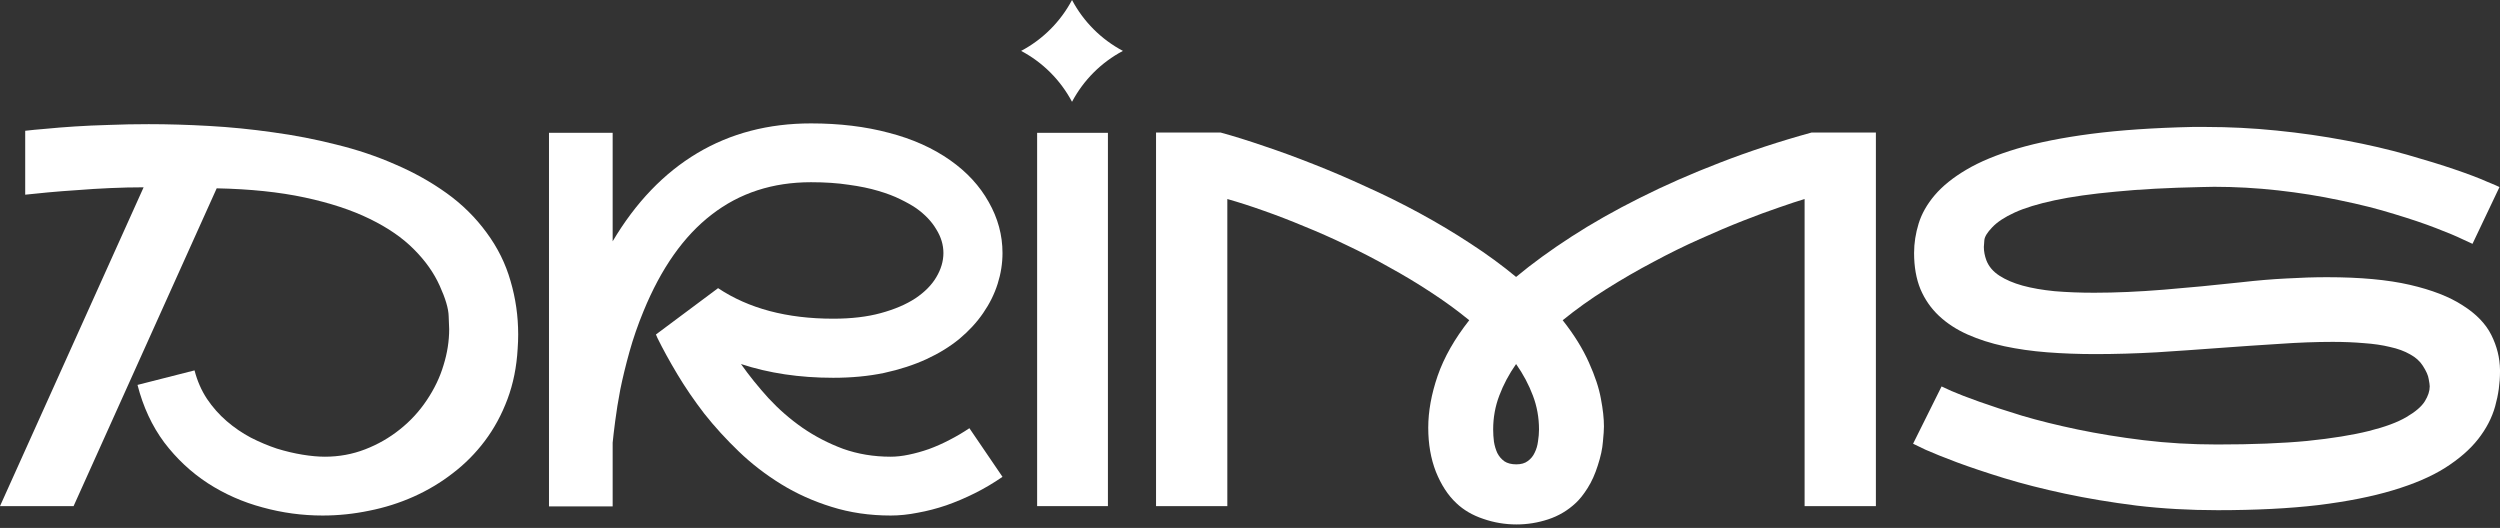
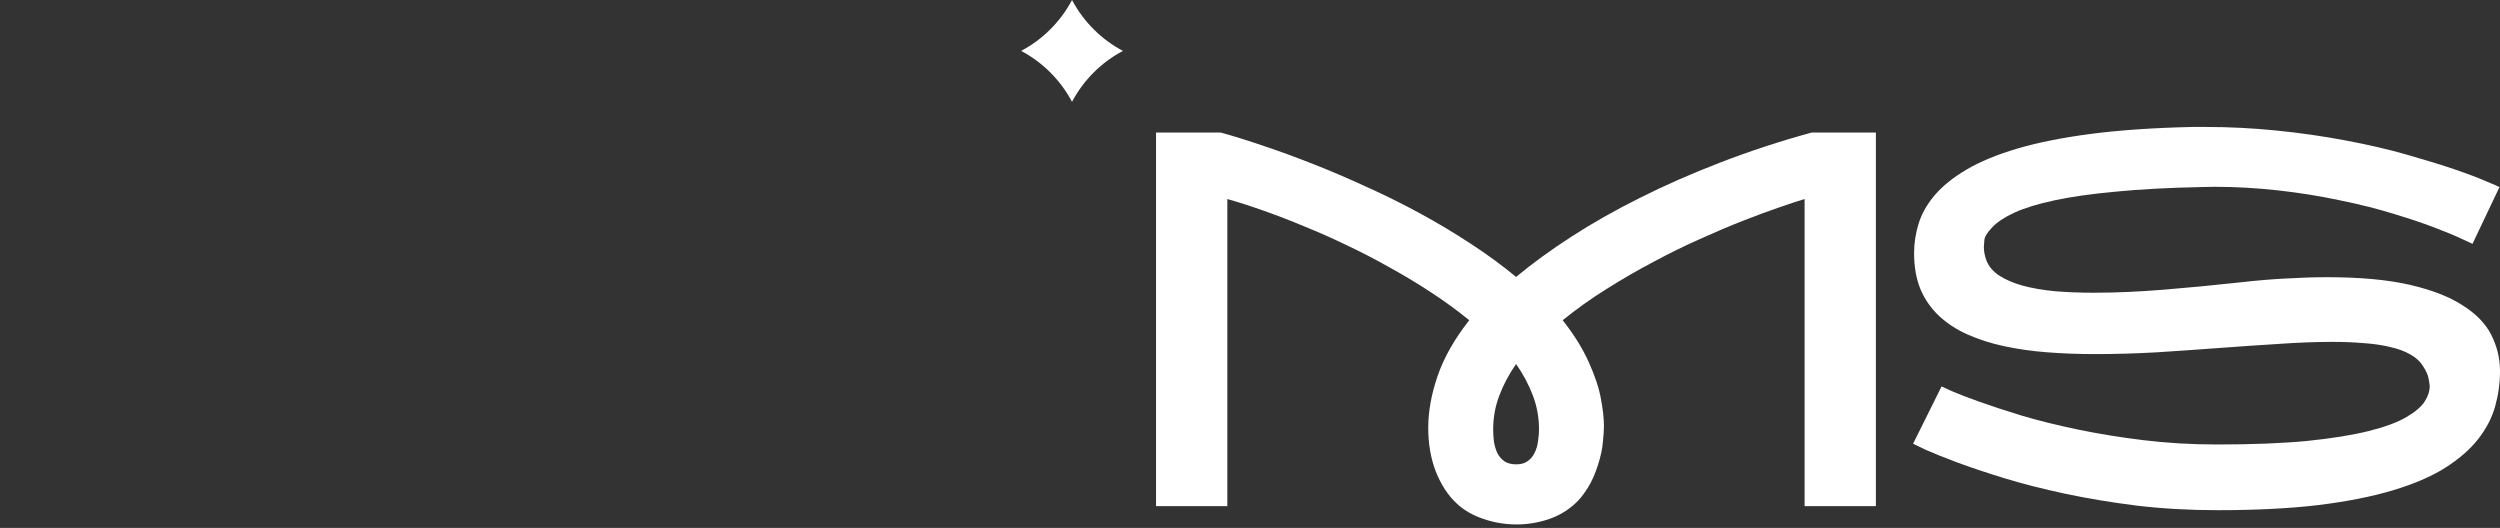
<svg xmlns="http://www.w3.org/2000/svg" width="161" height="34" viewBox="0 0 161 34" fill="none">
  <rect x="0" y="0" width="161" height="34" fill="#333333" stroke="none" />
  <path d="M69.038 0C69.778 1.396 70.92 2.538 72.316 3.278C70.92 4.018 69.778 5.16 69.038 6.556C68.298 5.16 67.156 4.018 65.76 3.278C67.156 2.538 68.298 1.396 69.038 0Z" fill="white" />
-   <path d="M1.623 8.422C1.984 8.379 2.438 8.335 2.985 8.291C3.531 8.237 4.143 8.187 4.821 8.144C5.499 8.1 6.237 8.067 7.035 8.045C7.844 8.012 8.691 7.996 9.577 7.996C10.812 7.996 12.107 8.034 13.463 8.111C14.83 8.187 16.202 8.324 17.579 8.521C18.957 8.707 20.312 8.969 21.646 9.308C22.991 9.636 24.259 10.062 25.45 10.587C26.653 11.101 27.757 11.719 28.763 12.44C29.769 13.162 30.627 14.009 31.337 14.982C32.048 15.944 32.562 16.982 32.879 18.098C33.207 19.212 33.371 20.36 33.371 21.541C33.371 21.836 33.36 22.137 33.338 22.443C33.273 23.624 33.054 24.712 32.682 25.706C32.31 26.701 31.824 27.598 31.223 28.396C30.632 29.183 29.944 29.877 29.156 30.478C28.38 31.08 27.538 31.582 26.631 31.987C25.724 32.391 24.773 32.692 23.778 32.889C22.783 33.097 21.783 33.2 20.777 33.2C19.465 33.2 18.175 33.026 16.907 32.676C15.639 32.337 14.463 31.817 13.381 31.118C12.31 30.418 11.375 29.544 10.577 28.494C9.79 27.434 9.216 26.198 8.855 24.788L12.528 23.853C12.703 24.531 12.971 25.143 13.332 25.69C13.693 26.226 14.114 26.701 14.595 27.117C15.076 27.532 15.595 27.887 16.152 28.183C16.71 28.467 17.268 28.702 17.825 28.888C18.394 29.063 18.946 29.194 19.481 29.281C20.017 29.369 20.498 29.412 20.924 29.412C21.832 29.412 22.695 29.254 23.515 28.937C24.335 28.62 25.079 28.193 25.746 27.658C26.423 27.122 27.003 26.494 27.484 25.772C27.976 25.04 28.337 24.285 28.566 23.509C28.807 22.733 28.927 21.962 28.927 21.197C28.927 21.109 28.916 20.831 28.894 20.36C28.883 19.879 28.692 19.229 28.32 18.409C27.948 17.578 27.396 16.797 26.664 16.064C25.931 15.321 24.98 14.665 23.811 14.096C22.652 13.528 21.258 13.069 19.629 12.719C18 12.369 16.109 12.172 13.955 12.128L4.739 32.594H0L9.249 12.063C8.549 12.063 7.833 12.079 7.101 12.112C6.368 12.145 5.663 12.188 4.985 12.243C4.307 12.287 3.673 12.336 3.083 12.391C2.503 12.445 2.017 12.495 1.623 12.538V8.422Z" fill="white" />
-   <path d="M39.455 8.554V15.539C40.941 13.036 42.756 11.145 44.899 9.865C47.042 8.586 49.485 7.947 52.229 7.947C54.066 7.947 55.738 8.149 57.247 8.554C58.767 8.947 60.084 9.537 61.199 10.325C62.27 11.079 63.096 11.975 63.675 13.014C64.266 14.053 64.561 15.146 64.561 16.294C64.561 16.96 64.457 17.622 64.249 18.278C64.041 18.934 63.73 19.562 63.314 20.164C62.91 20.754 62.402 21.306 61.789 21.82C61.177 22.323 60.467 22.76 59.658 23.132C58.849 23.503 57.941 23.799 56.935 24.017C55.941 24.225 54.847 24.329 53.656 24.329C51.491 24.329 49.512 24.034 47.719 23.443C48.244 24.187 48.835 24.919 49.49 25.641C50.147 26.351 50.873 26.985 51.672 27.543C52.48 28.101 53.355 28.554 54.295 28.904C55.246 29.243 56.269 29.412 57.362 29.412C57.722 29.412 58.111 29.369 58.526 29.281C58.952 29.194 59.384 29.073 59.822 28.92C60.27 28.756 60.712 28.56 61.15 28.33C61.598 28.101 62.024 27.849 62.429 27.576L64.561 30.708C63.992 31.101 63.402 31.451 62.79 31.757C62.178 32.063 61.56 32.326 60.937 32.544C60.324 32.752 59.712 32.911 59.1 33.02C58.499 33.14 57.919 33.2 57.362 33.2C56.006 33.2 54.738 33.015 53.557 32.643C52.388 32.282 51.305 31.796 50.31 31.183C49.316 30.571 48.408 29.872 47.588 29.084C46.768 28.297 46.025 27.483 45.358 26.641C44.702 25.788 44.123 24.941 43.62 24.099C43.117 23.258 42.691 22.481 42.341 21.771C42.319 21.727 42.286 21.65 42.242 21.541L46.244 18.557C48.211 19.869 50.682 20.524 53.656 20.524C54.825 20.524 55.848 20.404 56.722 20.164C57.608 19.923 58.351 19.606 58.952 19.212C59.554 18.808 60.002 18.354 60.297 17.852C60.603 17.338 60.756 16.818 60.756 16.294C60.756 15.769 60.603 15.261 60.297 14.769C60.002 14.266 59.57 13.812 59.002 13.408C58.728 13.222 58.389 13.03 57.985 12.834C57.591 12.637 57.116 12.456 56.558 12.292C56.012 12.128 55.378 11.997 54.656 11.899C53.945 11.79 53.136 11.735 52.229 11.735C49.758 11.735 47.627 12.429 45.834 13.818C44.041 15.195 42.576 17.272 41.439 20.049C41.078 20.924 40.778 21.793 40.537 22.656C40.297 23.52 40.1 24.329 39.947 25.083C39.804 25.837 39.695 26.515 39.619 27.117C39.542 27.707 39.487 28.172 39.455 28.511V32.61H35.355V8.554H39.455Z" fill="white" />
-   <path d="M71.35 32.594H66.791V8.554H71.35V32.594Z" fill="white" />
  <path d="M120.807 8.537V32.594H116.216V12.817C115.811 12.937 115.265 13.118 114.576 13.358C113.898 13.588 113.127 13.872 112.264 14.211C111.4 14.55 110.471 14.944 109.476 15.392C108.492 15.829 107.492 16.321 106.475 16.868C105.458 17.403 104.447 17.988 103.441 18.622C102.447 19.245 101.512 19.912 100.637 20.623C101.37 21.552 101.933 22.459 102.326 23.345C102.72 24.22 102.977 24.996 103.097 25.674C103.228 26.351 103.294 26.947 103.294 27.461C103.294 27.669 103.272 27.997 103.228 28.445C103.195 28.893 103.086 29.401 102.9 29.97C102.725 30.527 102.507 31.014 102.244 31.429C101.982 31.845 101.725 32.167 101.474 32.397C100.96 32.878 100.369 33.228 99.703 33.446C99.036 33.665 98.358 33.774 97.669 33.774C96.926 33.774 96.21 33.654 95.521 33.414C94.832 33.184 94.253 32.845 93.783 32.397C93.247 31.894 92.81 31.222 92.471 30.38C92.143 29.538 91.979 28.593 91.979 27.543C91.979 26.494 92.181 25.378 92.586 24.198C93.001 23.006 93.679 21.814 94.619 20.623C93.843 19.989 93.017 19.387 92.143 18.819C91.279 18.25 90.388 17.715 89.47 17.212C88.563 16.698 87.644 16.223 86.715 15.785C85.786 15.337 84.873 14.933 83.977 14.572C83.091 14.2 82.227 13.867 81.385 13.572C80.555 13.276 79.773 13.025 79.04 12.817V32.594H74.449V8.537H78.614C79.456 8.767 80.385 9.056 81.402 9.406C82.419 9.745 83.479 10.133 84.583 10.571C85.698 11.008 86.835 11.494 87.994 12.03C89.164 12.555 90.312 13.123 91.438 13.736C92.564 14.348 93.652 14.998 94.701 15.687C95.761 16.376 96.74 17.092 97.636 17.835C98.675 16.971 99.861 16.108 101.195 15.244C102.529 14.38 103.994 13.55 105.59 12.752C107.197 11.943 108.924 11.183 110.772 10.472C112.63 9.751 114.592 9.106 116.659 8.537H120.807ZM99.112 27.658C99.112 26.892 98.981 26.166 98.719 25.477C98.456 24.777 98.096 24.099 97.636 23.443C97.177 24.099 96.817 24.777 96.554 25.477C96.292 26.166 96.16 26.892 96.16 27.658C96.16 27.92 96.177 28.183 96.21 28.445C96.253 28.707 96.325 28.948 96.423 29.166C96.532 29.385 96.685 29.565 96.882 29.708C97.079 29.839 97.336 29.904 97.653 29.904C97.959 29.904 98.205 29.833 98.391 29.691C98.588 29.549 98.735 29.369 98.834 29.15C98.943 28.931 99.014 28.691 99.047 28.428C99.09 28.155 99.112 27.898 99.112 27.658Z" fill="white" />
  <path d="M144.323 18.179C145.372 18.059 146.351 17.977 147.258 17.933C148.176 17.879 149.046 17.852 149.865 17.852C151.997 17.852 153.774 18.015 155.195 18.343C156.616 18.671 157.753 19.114 158.606 19.672C159.469 20.218 160.082 20.852 160.442 21.574C160.803 22.296 160.989 23.044 161 23.82C161 23.864 161 23.902 161 23.935C161 24.679 160.896 25.422 160.688 26.166C160.481 26.909 160.114 27.614 159.59 28.281C159.065 28.948 158.354 29.565 157.458 30.134C156.572 30.692 155.452 31.172 154.096 31.577C152.752 31.982 151.15 32.298 149.291 32.528C147.433 32.747 145.274 32.856 142.814 32.856C140.999 32.856 139.261 32.758 137.599 32.561C135.949 32.353 134.407 32.096 132.975 31.79C131.543 31.484 130.237 31.151 129.056 30.79C127.886 30.429 126.875 30.09 126.022 29.773C125.18 29.456 124.513 29.188 124.021 28.97C123.54 28.74 123.267 28.609 123.202 28.576L125.038 24.886C125.049 24.886 125.262 24.985 125.678 25.182C126.104 25.367 126.7 25.597 127.465 25.87C128.23 26.144 129.149 26.444 130.22 26.772C131.291 27.089 132.483 27.384 133.795 27.658C135.107 27.931 136.517 28.161 138.026 28.346C139.545 28.532 141.131 28.625 142.781 28.625C145.055 28.625 146.99 28.549 148.586 28.396C150.182 28.232 151.505 28.018 152.555 27.756C153.604 27.494 154.413 27.193 154.982 26.854C155.561 26.515 155.955 26.176 156.162 25.837C156.37 25.499 156.474 25.182 156.474 24.886C156.474 24.799 156.452 24.64 156.408 24.411C156.376 24.181 156.25 23.897 156.031 23.558C155.845 23.263 155.572 23.017 155.211 22.82C154.851 22.613 154.419 22.454 153.916 22.345C153.424 22.224 152.866 22.142 152.243 22.099C151.62 22.044 150.948 22.017 150.226 22.017C149.155 22.017 147.996 22.06 146.75 22.148C145.514 22.224 144.235 22.312 142.913 22.41C141.59 22.509 140.25 22.602 138.895 22.689C137.539 22.765 136.216 22.804 134.926 22.804C133.866 22.804 132.838 22.765 131.844 22.689C130.86 22.613 129.936 22.481 129.072 22.296C128.209 22.11 127.421 21.858 126.711 21.541C126 21.224 125.388 20.825 124.874 20.344C124.36 19.863 123.961 19.289 123.677 18.622C123.404 17.955 123.267 17.179 123.267 16.294C123.267 15.659 123.366 15.025 123.562 14.391C123.759 13.757 124.103 13.151 124.595 12.571C125.098 11.981 125.776 11.434 126.629 10.931C127.492 10.418 128.586 9.964 129.909 9.57C131.242 9.177 132.833 8.86 134.68 8.619C136.539 8.379 138.709 8.231 141.191 8.176C141.486 8.176 141.776 8.176 142.06 8.176C143.568 8.176 145.083 8.253 146.602 8.406C148.133 8.559 149.619 8.772 151.063 9.046C152.517 9.319 153.834 9.625 155.015 9.964C156.206 10.303 157.234 10.62 158.097 10.915C158.961 11.21 159.639 11.467 160.131 11.686C160.634 11.893 160.913 12.014 160.967 12.046L159.229 15.703C159.218 15.692 159.005 15.594 158.589 15.408C158.185 15.211 157.611 14.971 156.868 14.687C156.135 14.402 155.244 14.102 154.195 13.785C153.145 13.457 151.975 13.162 150.685 12.899C149.406 12.626 148.078 12.413 146.701 12.26C145.323 12.107 143.957 12.03 142.601 12.03C142.328 12.03 142.054 12.036 141.781 12.046C139.649 12.09 137.807 12.188 136.255 12.342C134.702 12.484 133.39 12.67 132.319 12.899C131.248 13.129 130.39 13.391 129.745 13.686C129.1 13.981 128.619 14.299 128.301 14.637C127.984 14.965 127.815 15.239 127.793 15.457C127.771 15.676 127.76 15.823 127.76 15.9C127.76 16.184 127.815 16.474 127.924 16.769C128.077 17.163 128.356 17.491 128.761 17.753C129.165 18.015 129.663 18.229 130.253 18.393C130.854 18.557 131.543 18.677 132.319 18.753C133.106 18.819 133.953 18.852 134.861 18.852C136.249 18.852 137.747 18.786 139.354 18.655C140.961 18.524 142.617 18.365 144.323 18.179Z" fill="white" />
</svg>